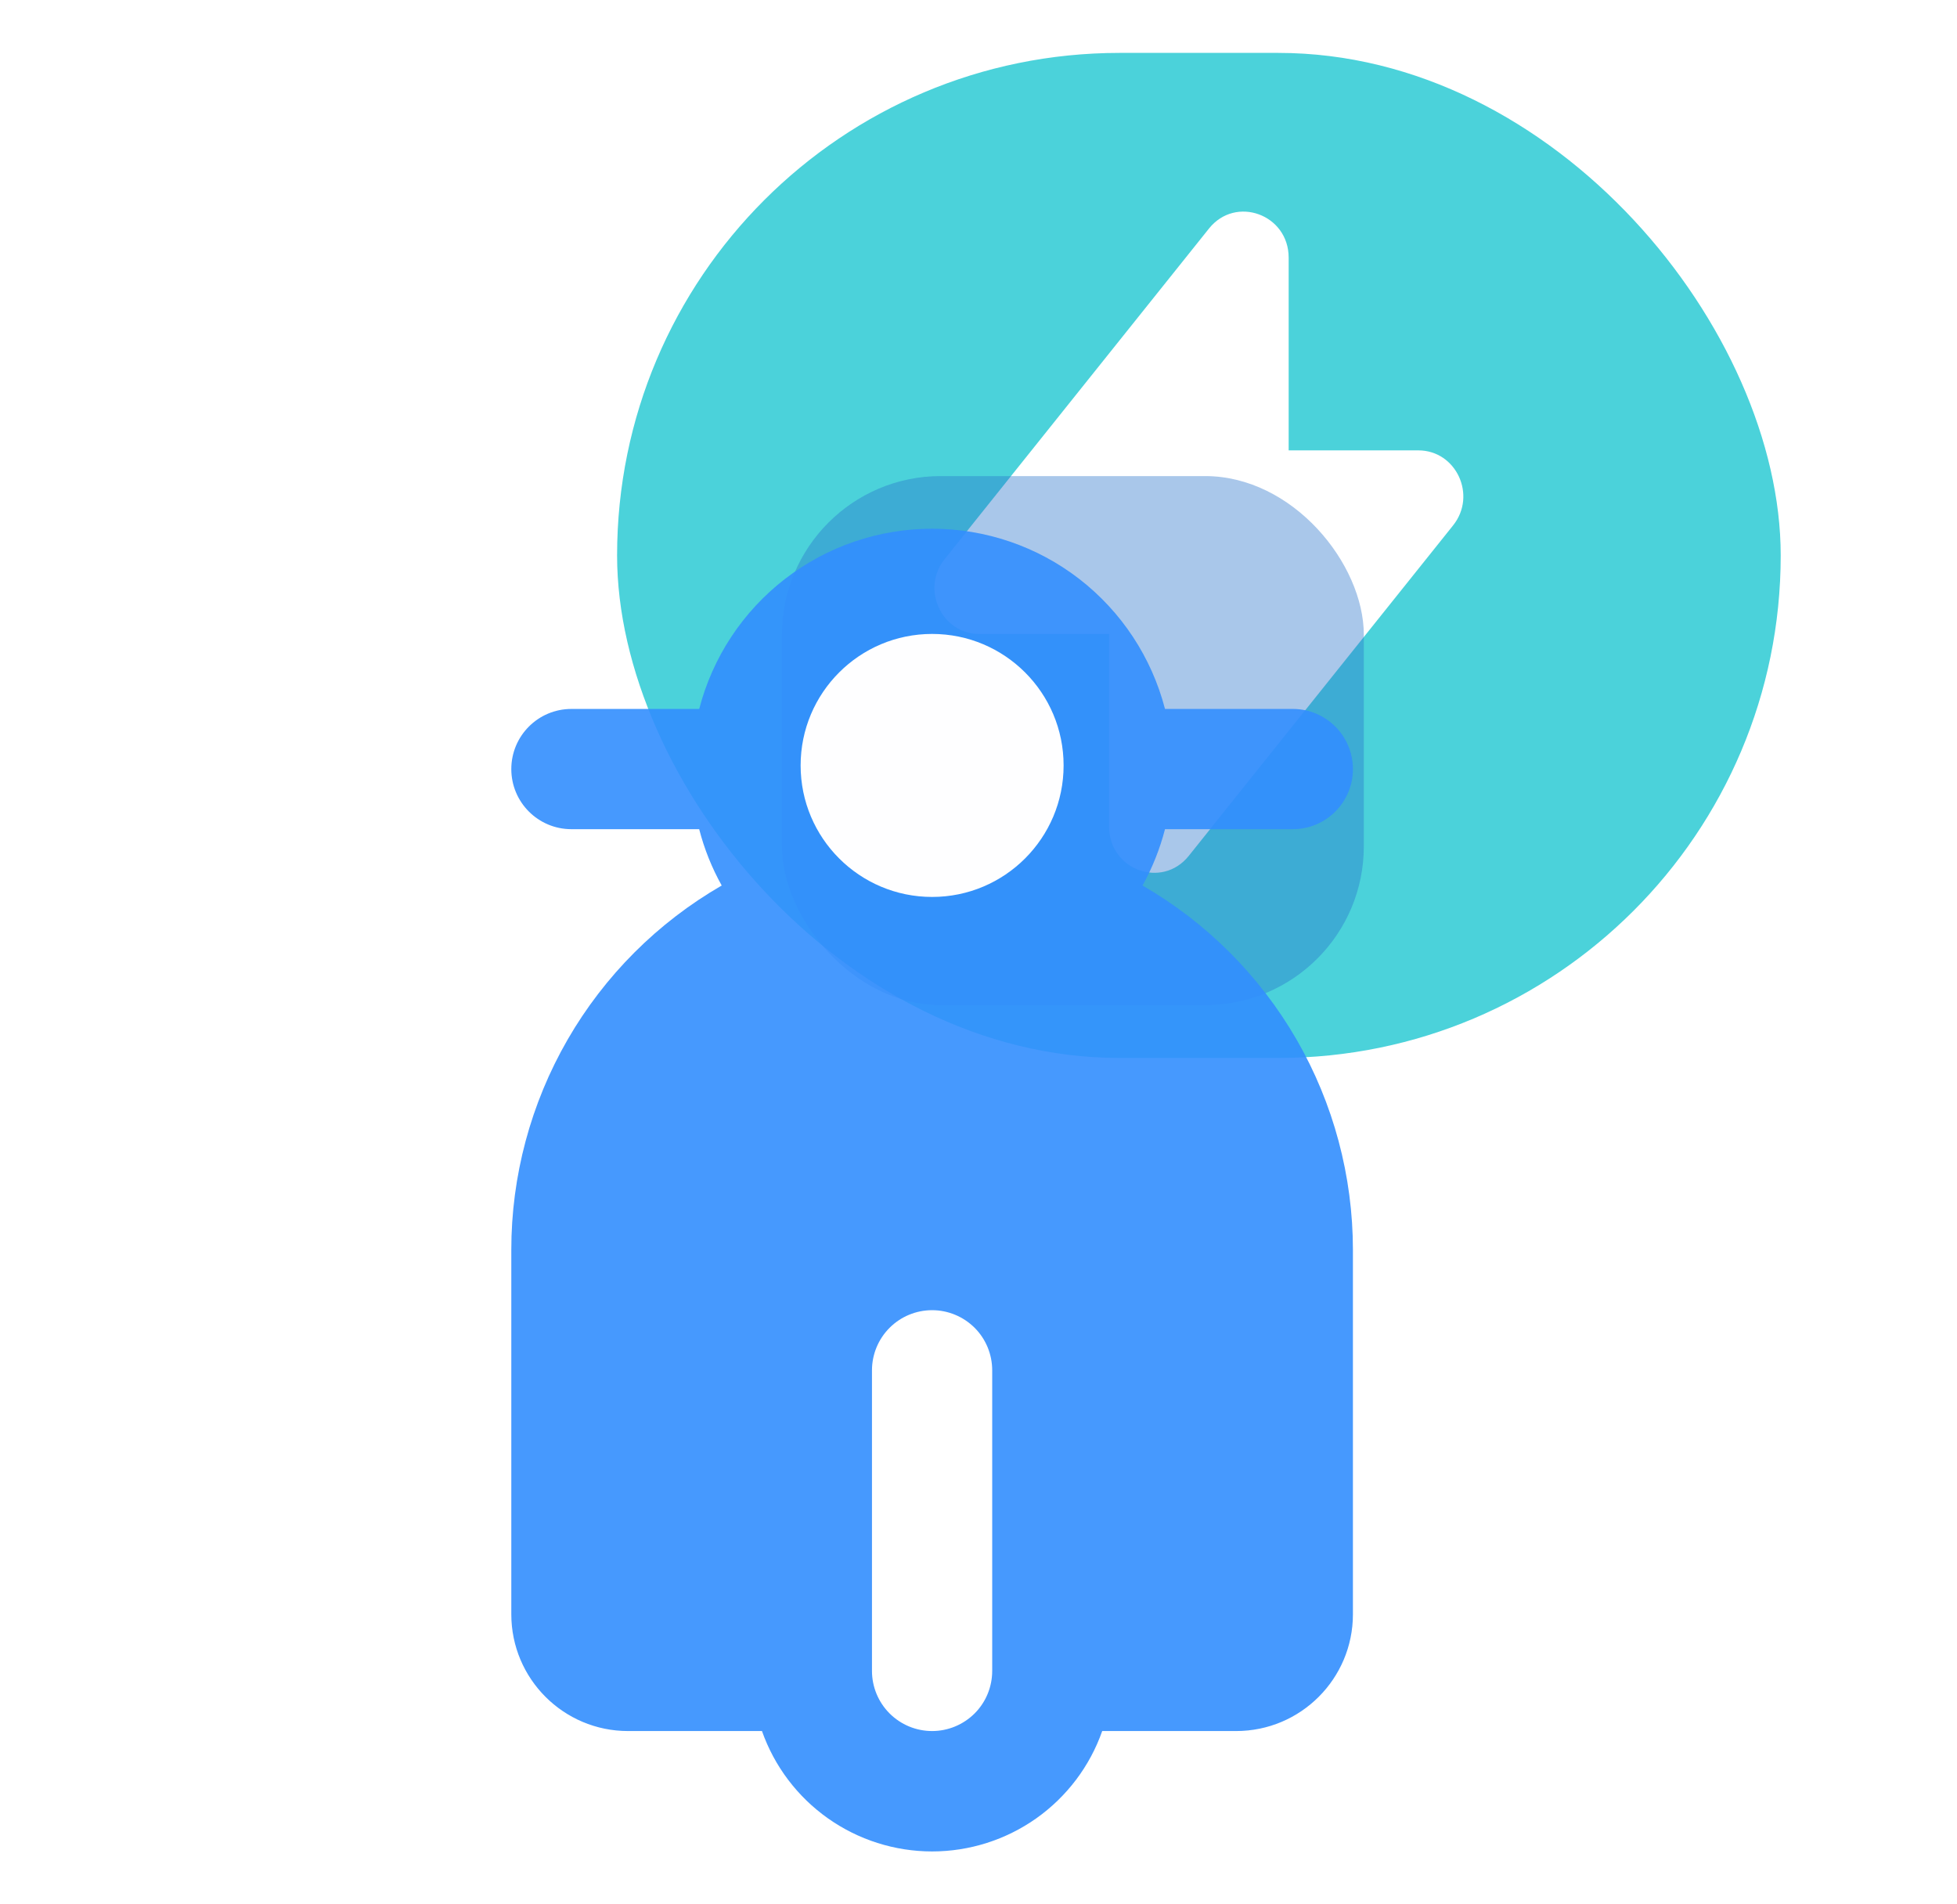
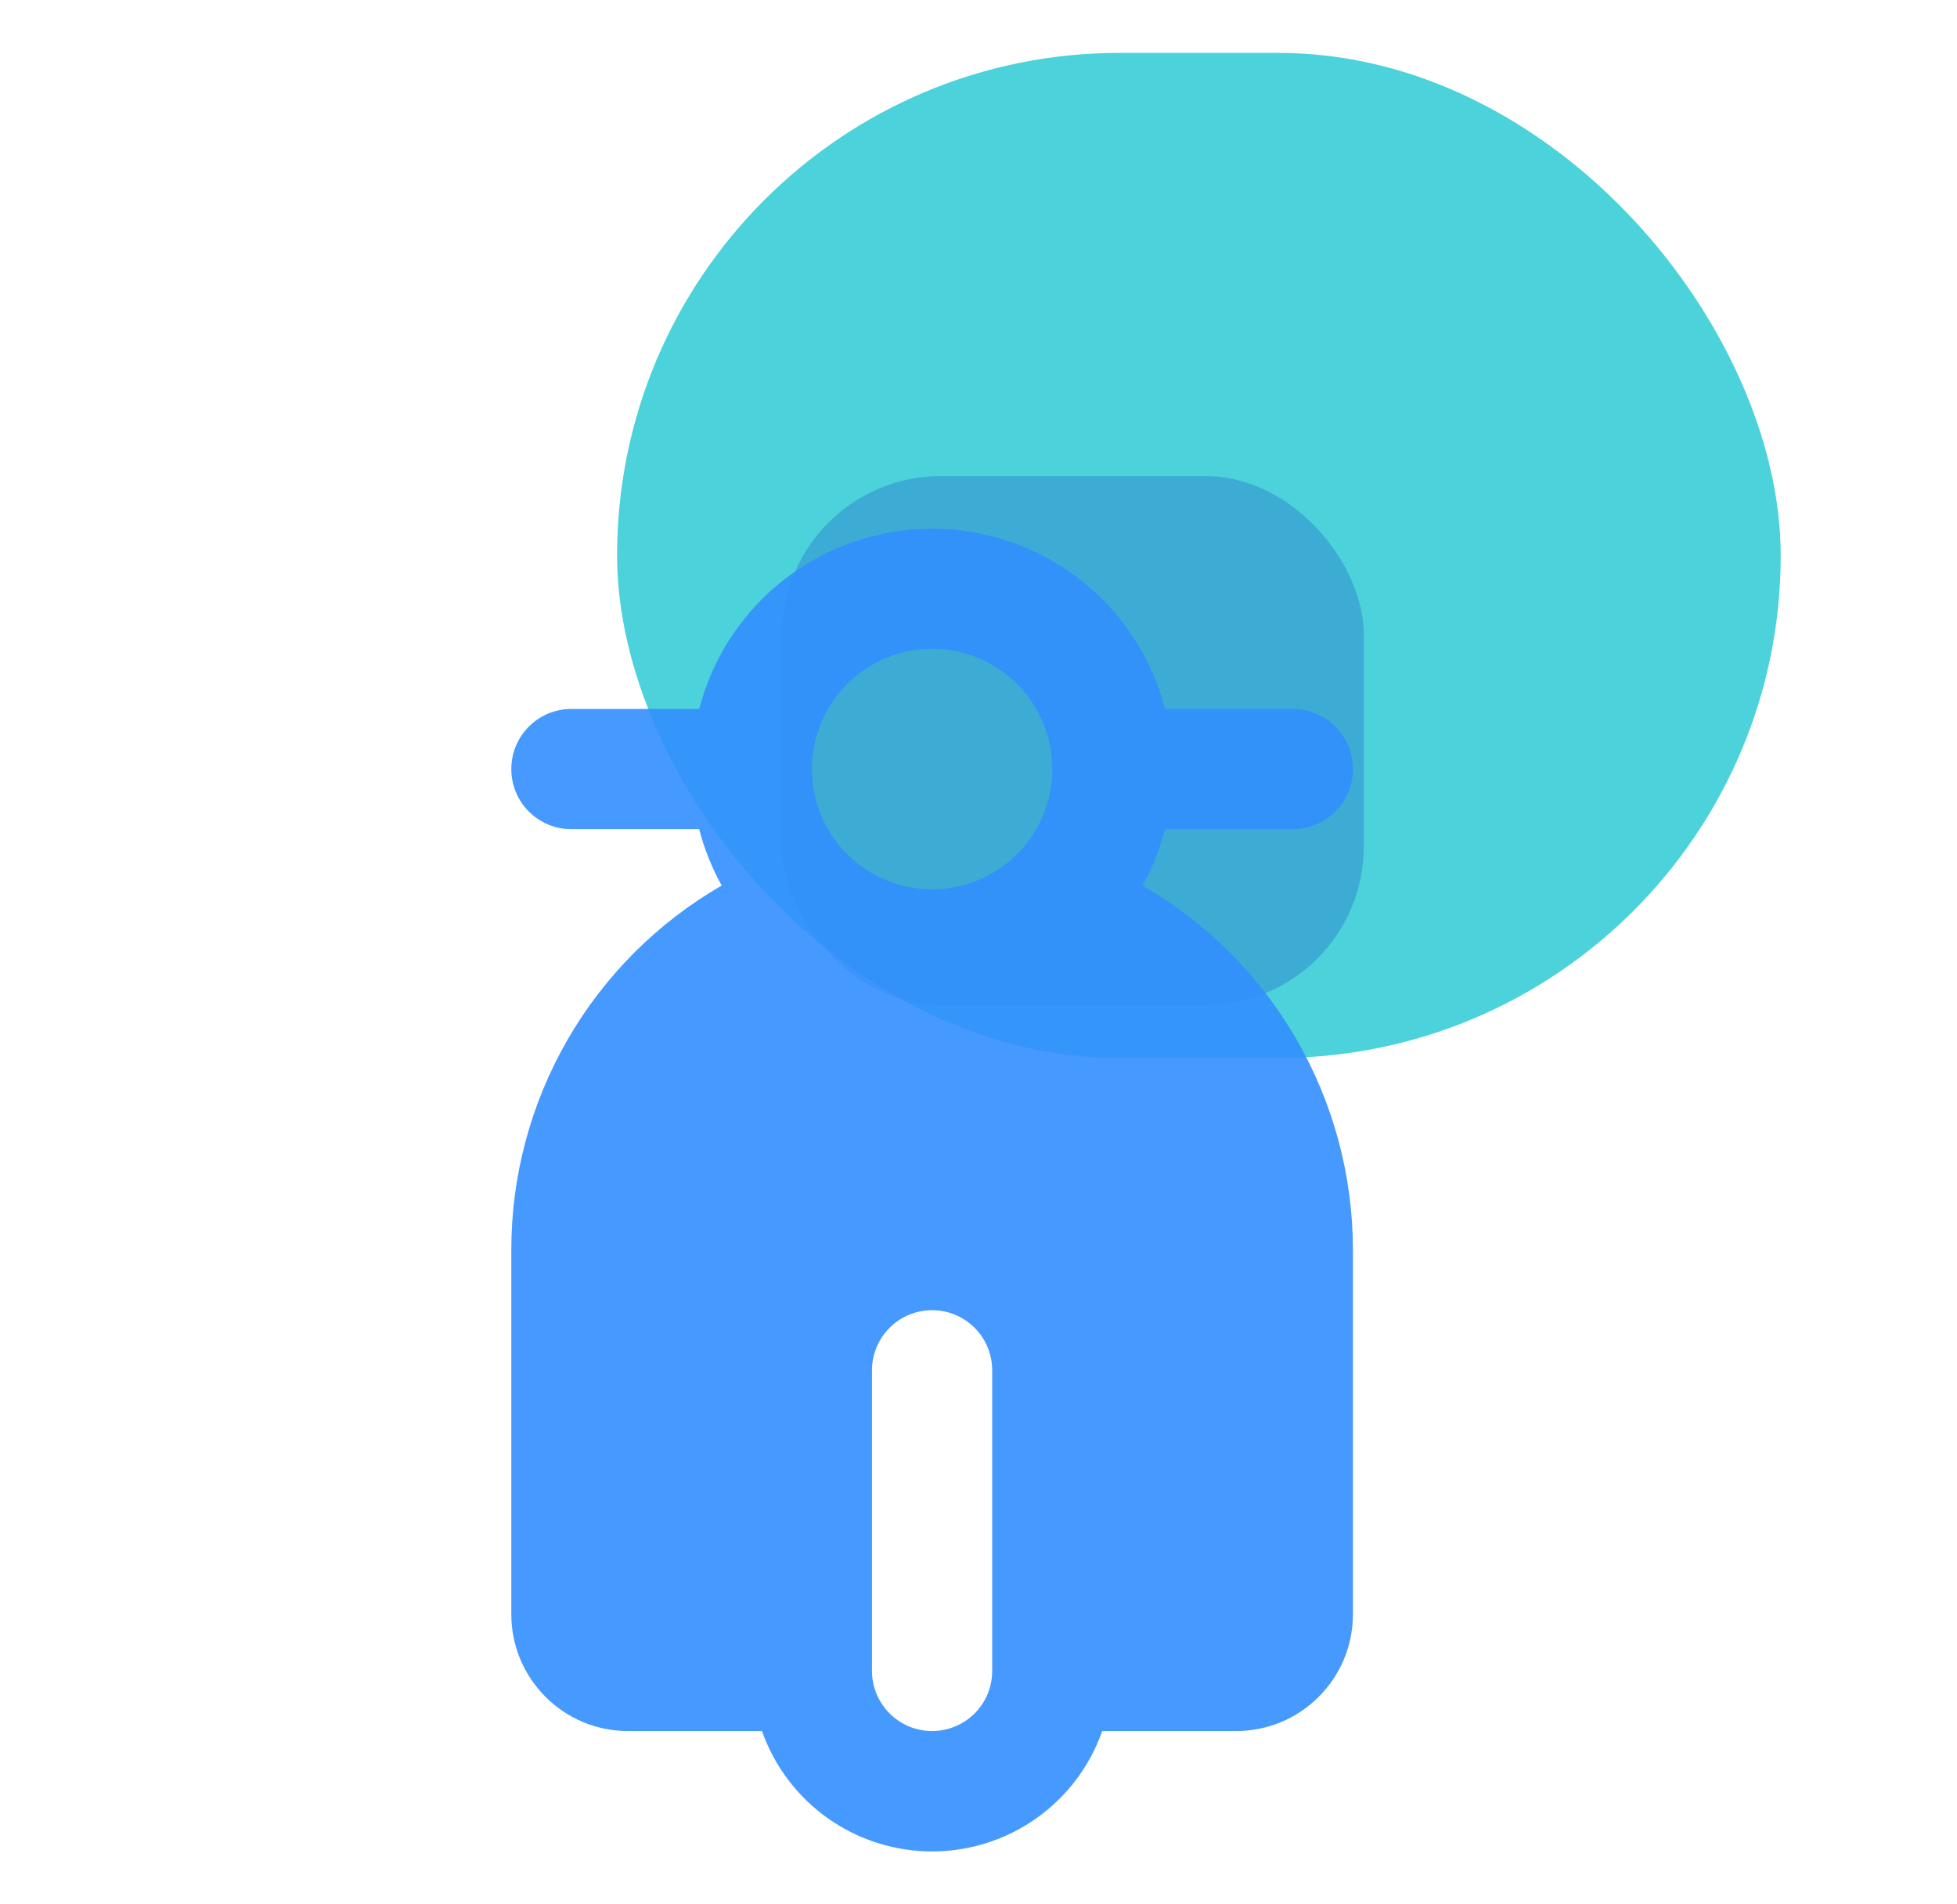
<svg xmlns="http://www.w3.org/2000/svg" width="37" height="36" viewBox="0 0 37 36" fill="none">
  <g id="çµç¶è½¦è®¢å">
    <g id="Group 1000006566">
      <g id="Frame 1000007965">
        <rect x="11.667" y="1" width="22" height="19" rx="9.5" fill="#4BD2DA" />
-         <path id="Icon" d="M22.858 4.32C23.363 3.689 24.364 4.054 24.364 4.87V8.514H26.816C27.532 8.514 27.927 9.365 27.473 9.932L22.475 16.18C21.97 16.811 20.969 16.446 20.969 15.63V11.986H18.517C17.801 11.986 17.407 11.135 17.86 10.568L22.858 4.32Z" fill="white" />
      </g>
      <g id="Group 1000006567">
        <g id="Rectangle 34624490" opacity="0.4" filter="url(#filter0_f_571_4049)">
          <rect x="14.785" y="9" width="11" height="10" rx="3" fill="#2872CB" />
        </g>
        <path id="Vector" opacity="0.9" d="M21.601 16.74C22.811 17.438 23.815 18.443 24.514 19.652C25.212 20.862 25.579 22.235 25.579 23.631V30.516C25.579 31.736 24.59 32.724 23.371 32.724H20.839C20.605 33.39 20.169 33.966 19.593 34.374C19.017 34.781 18.328 35 17.623 35C16.917 35 16.229 34.781 15.653 34.374C15.076 33.966 14.641 33.39 14.406 32.724H11.874C10.655 32.724 9.667 31.736 9.667 30.516V23.631C9.666 22.235 10.034 20.862 10.732 19.652C11.43 18.443 12.435 17.438 13.645 16.74C13.458 16.405 13.315 16.047 13.219 15.675H10.803C10.175 15.675 9.667 15.166 9.667 14.539V14.539C9.667 13.911 10.175 13.402 10.803 13.402H13.22C13.472 12.427 14.042 11.563 14.839 10.946C15.636 10.329 16.615 9.995 17.623 9.995C18.631 9.995 19.61 10.329 20.407 10.946C21.203 11.563 21.773 12.427 22.026 13.402H24.442C25.07 13.402 25.579 13.911 25.579 14.539V14.539C25.579 15.166 25.07 15.675 24.442 15.675H22.026C21.929 16.05 21.785 16.408 21.602 16.74H21.601ZM17.623 24.768C17.321 24.768 17.032 24.888 16.819 25.101C16.606 25.314 16.486 25.603 16.486 25.905V31.587C16.486 31.889 16.606 32.178 16.819 32.391C17.032 32.604 17.321 32.724 17.623 32.724C17.924 32.724 18.213 32.604 18.427 32.391C18.64 32.178 18.759 31.889 18.759 31.587V25.905C18.759 25.603 18.64 25.314 18.427 25.101C18.213 24.888 17.924 24.768 17.623 24.768ZM17.623 16.812C18.226 16.812 18.804 16.572 19.23 16.146C19.657 15.72 19.896 15.142 19.896 14.539C19.896 13.936 19.657 13.358 19.23 12.931C18.804 12.505 18.226 12.265 17.623 12.265C17.02 12.265 16.442 12.505 16.015 12.931C15.589 13.358 15.35 13.936 15.35 14.539C15.35 15.142 15.589 15.72 16.015 16.146C16.442 16.572 17.02 16.812 17.623 16.812Z" fill="#328EFE" />
-         <circle id="Ellipse 115" cx="17.623" cy="14.47" r="2.486" fill="#FEFEFF" />
      </g>
    </g>
  </g>
  <defs>
    <filter id="filter0_f_571_4049" x="9.813" y="4.027" width="20.945" height="19.945" filterUnits="userSpaceOnUse" color-interpolation-filters="sRGB">
      <feFlood flood-opacity="0" result="BackgroundImageFix" />
      <feBlend mode="normal" in="SourceGraphic" in2="BackgroundImageFix" result="shape" />
      <feGaussianBlur stdDeviation="2.486" result="effect1_foregroundBlur_571_4049" />
    </filter>
  </defs>
</svg>